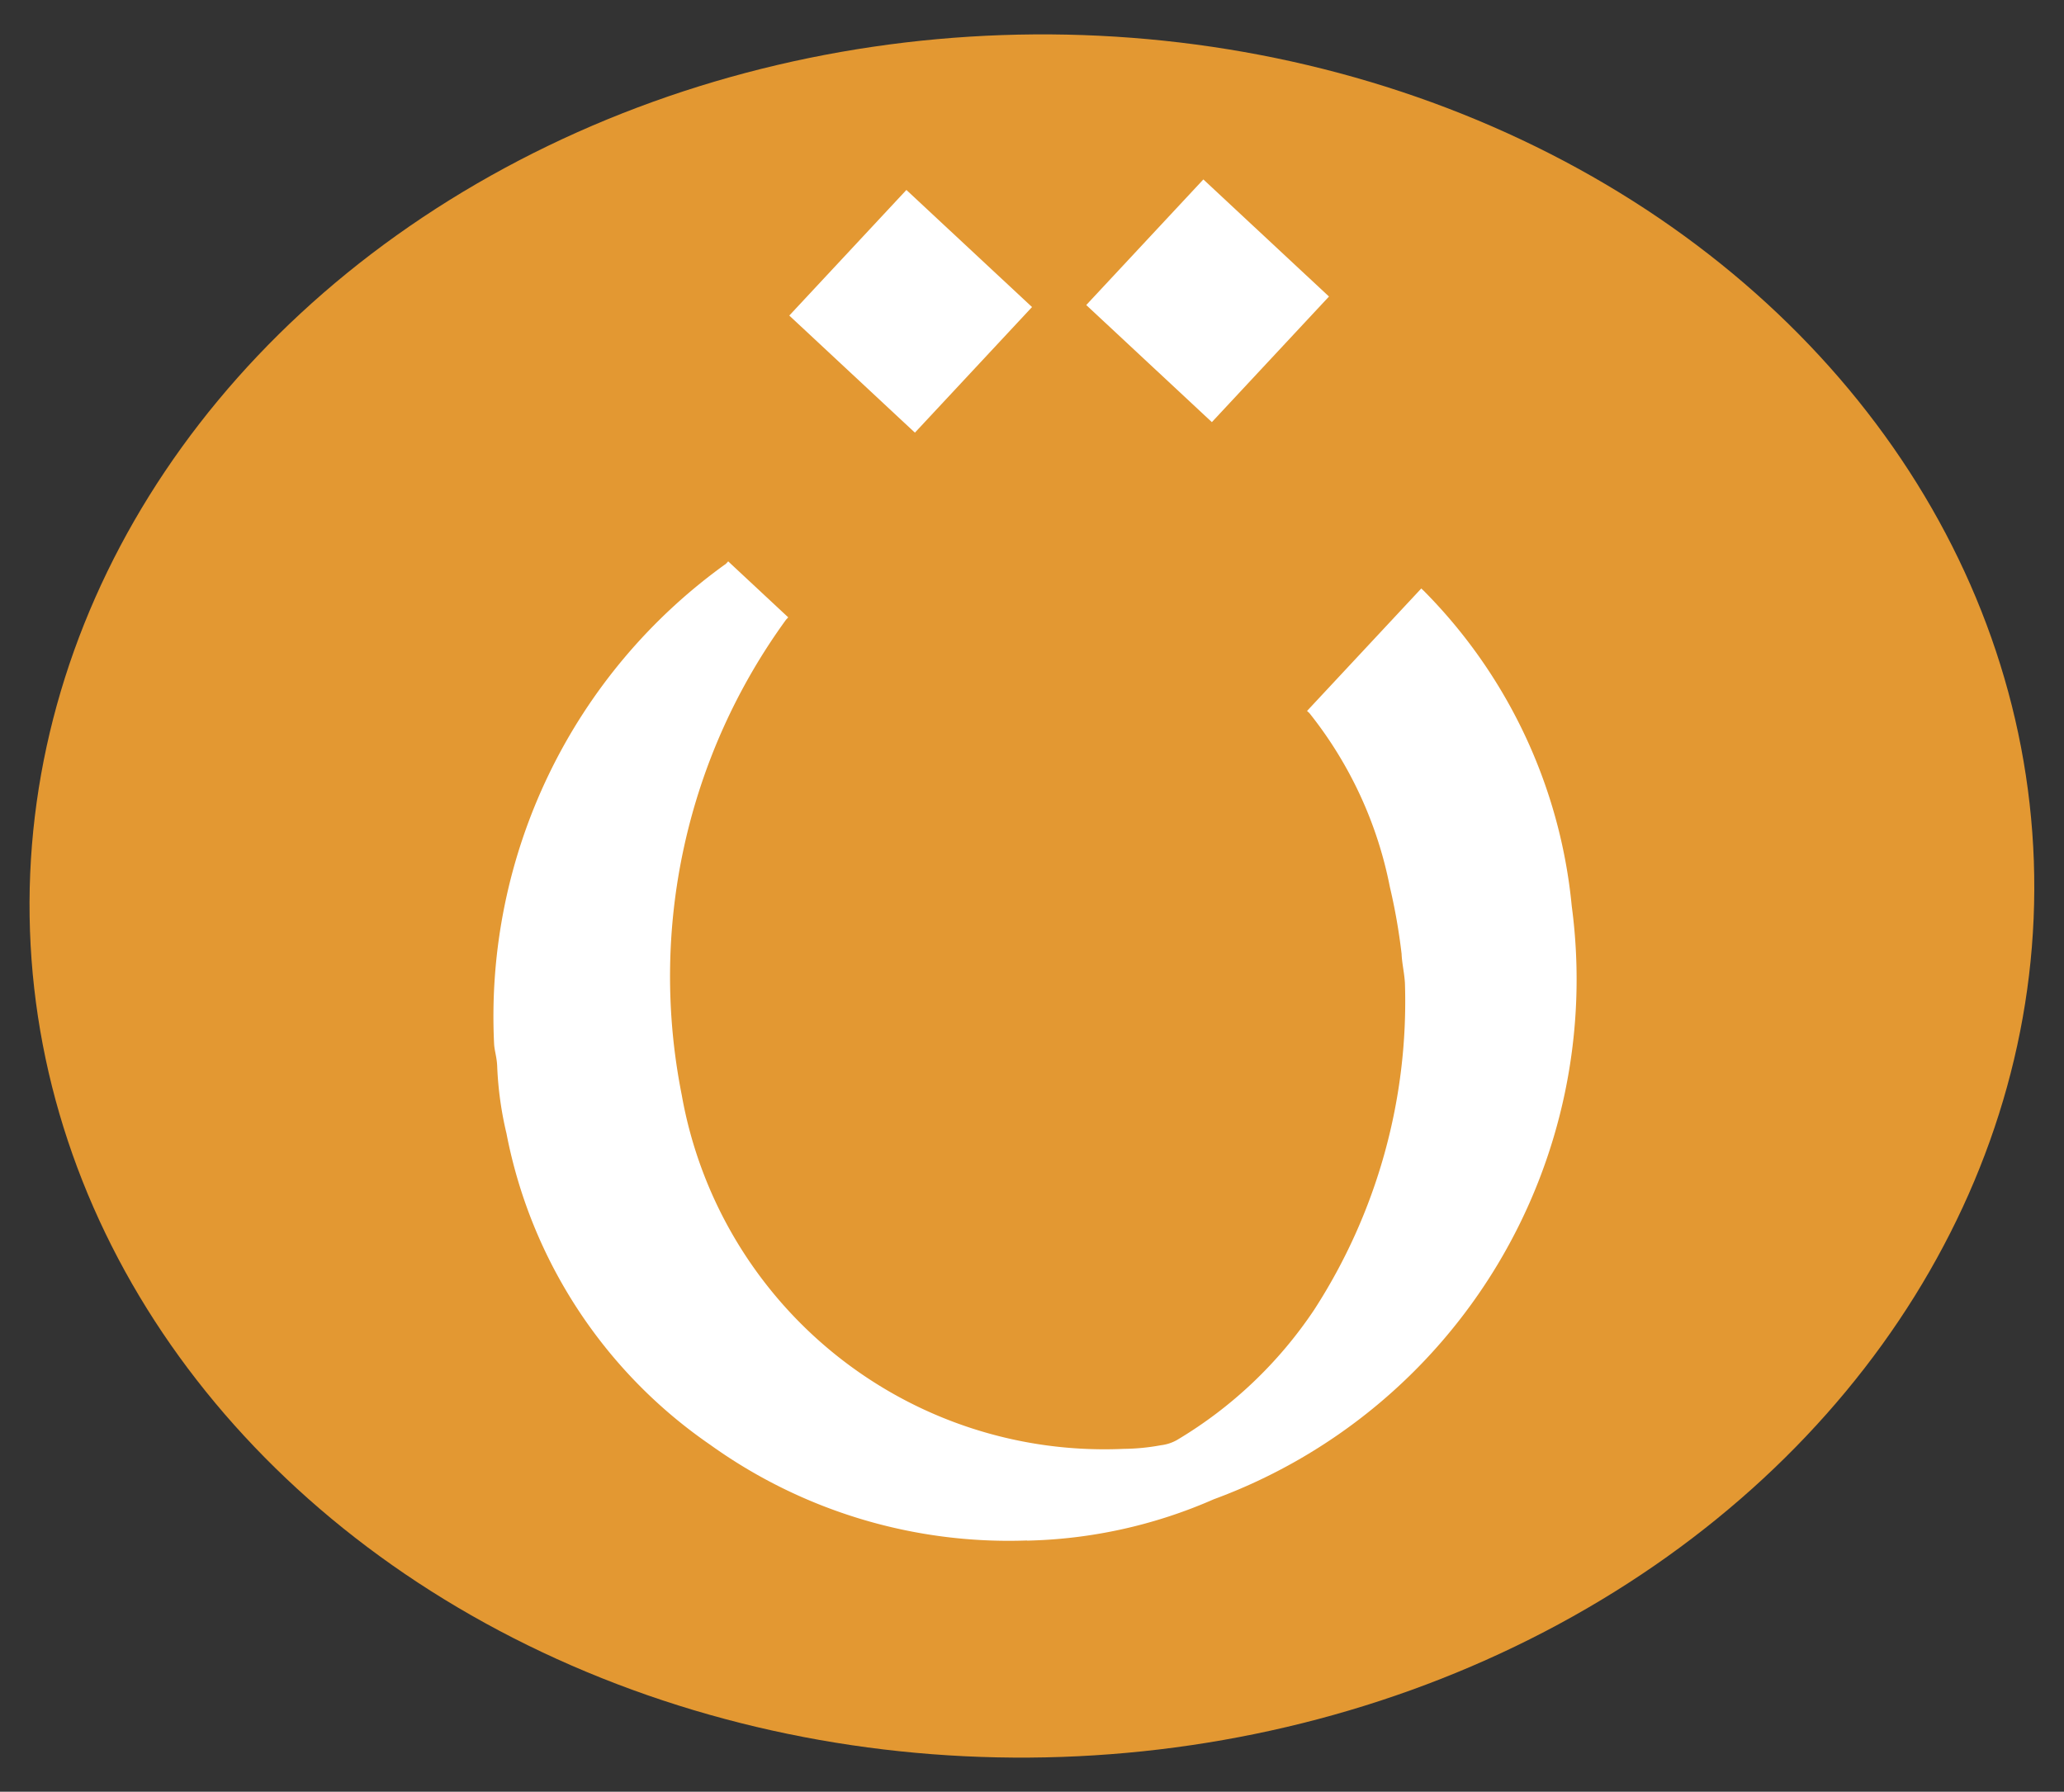
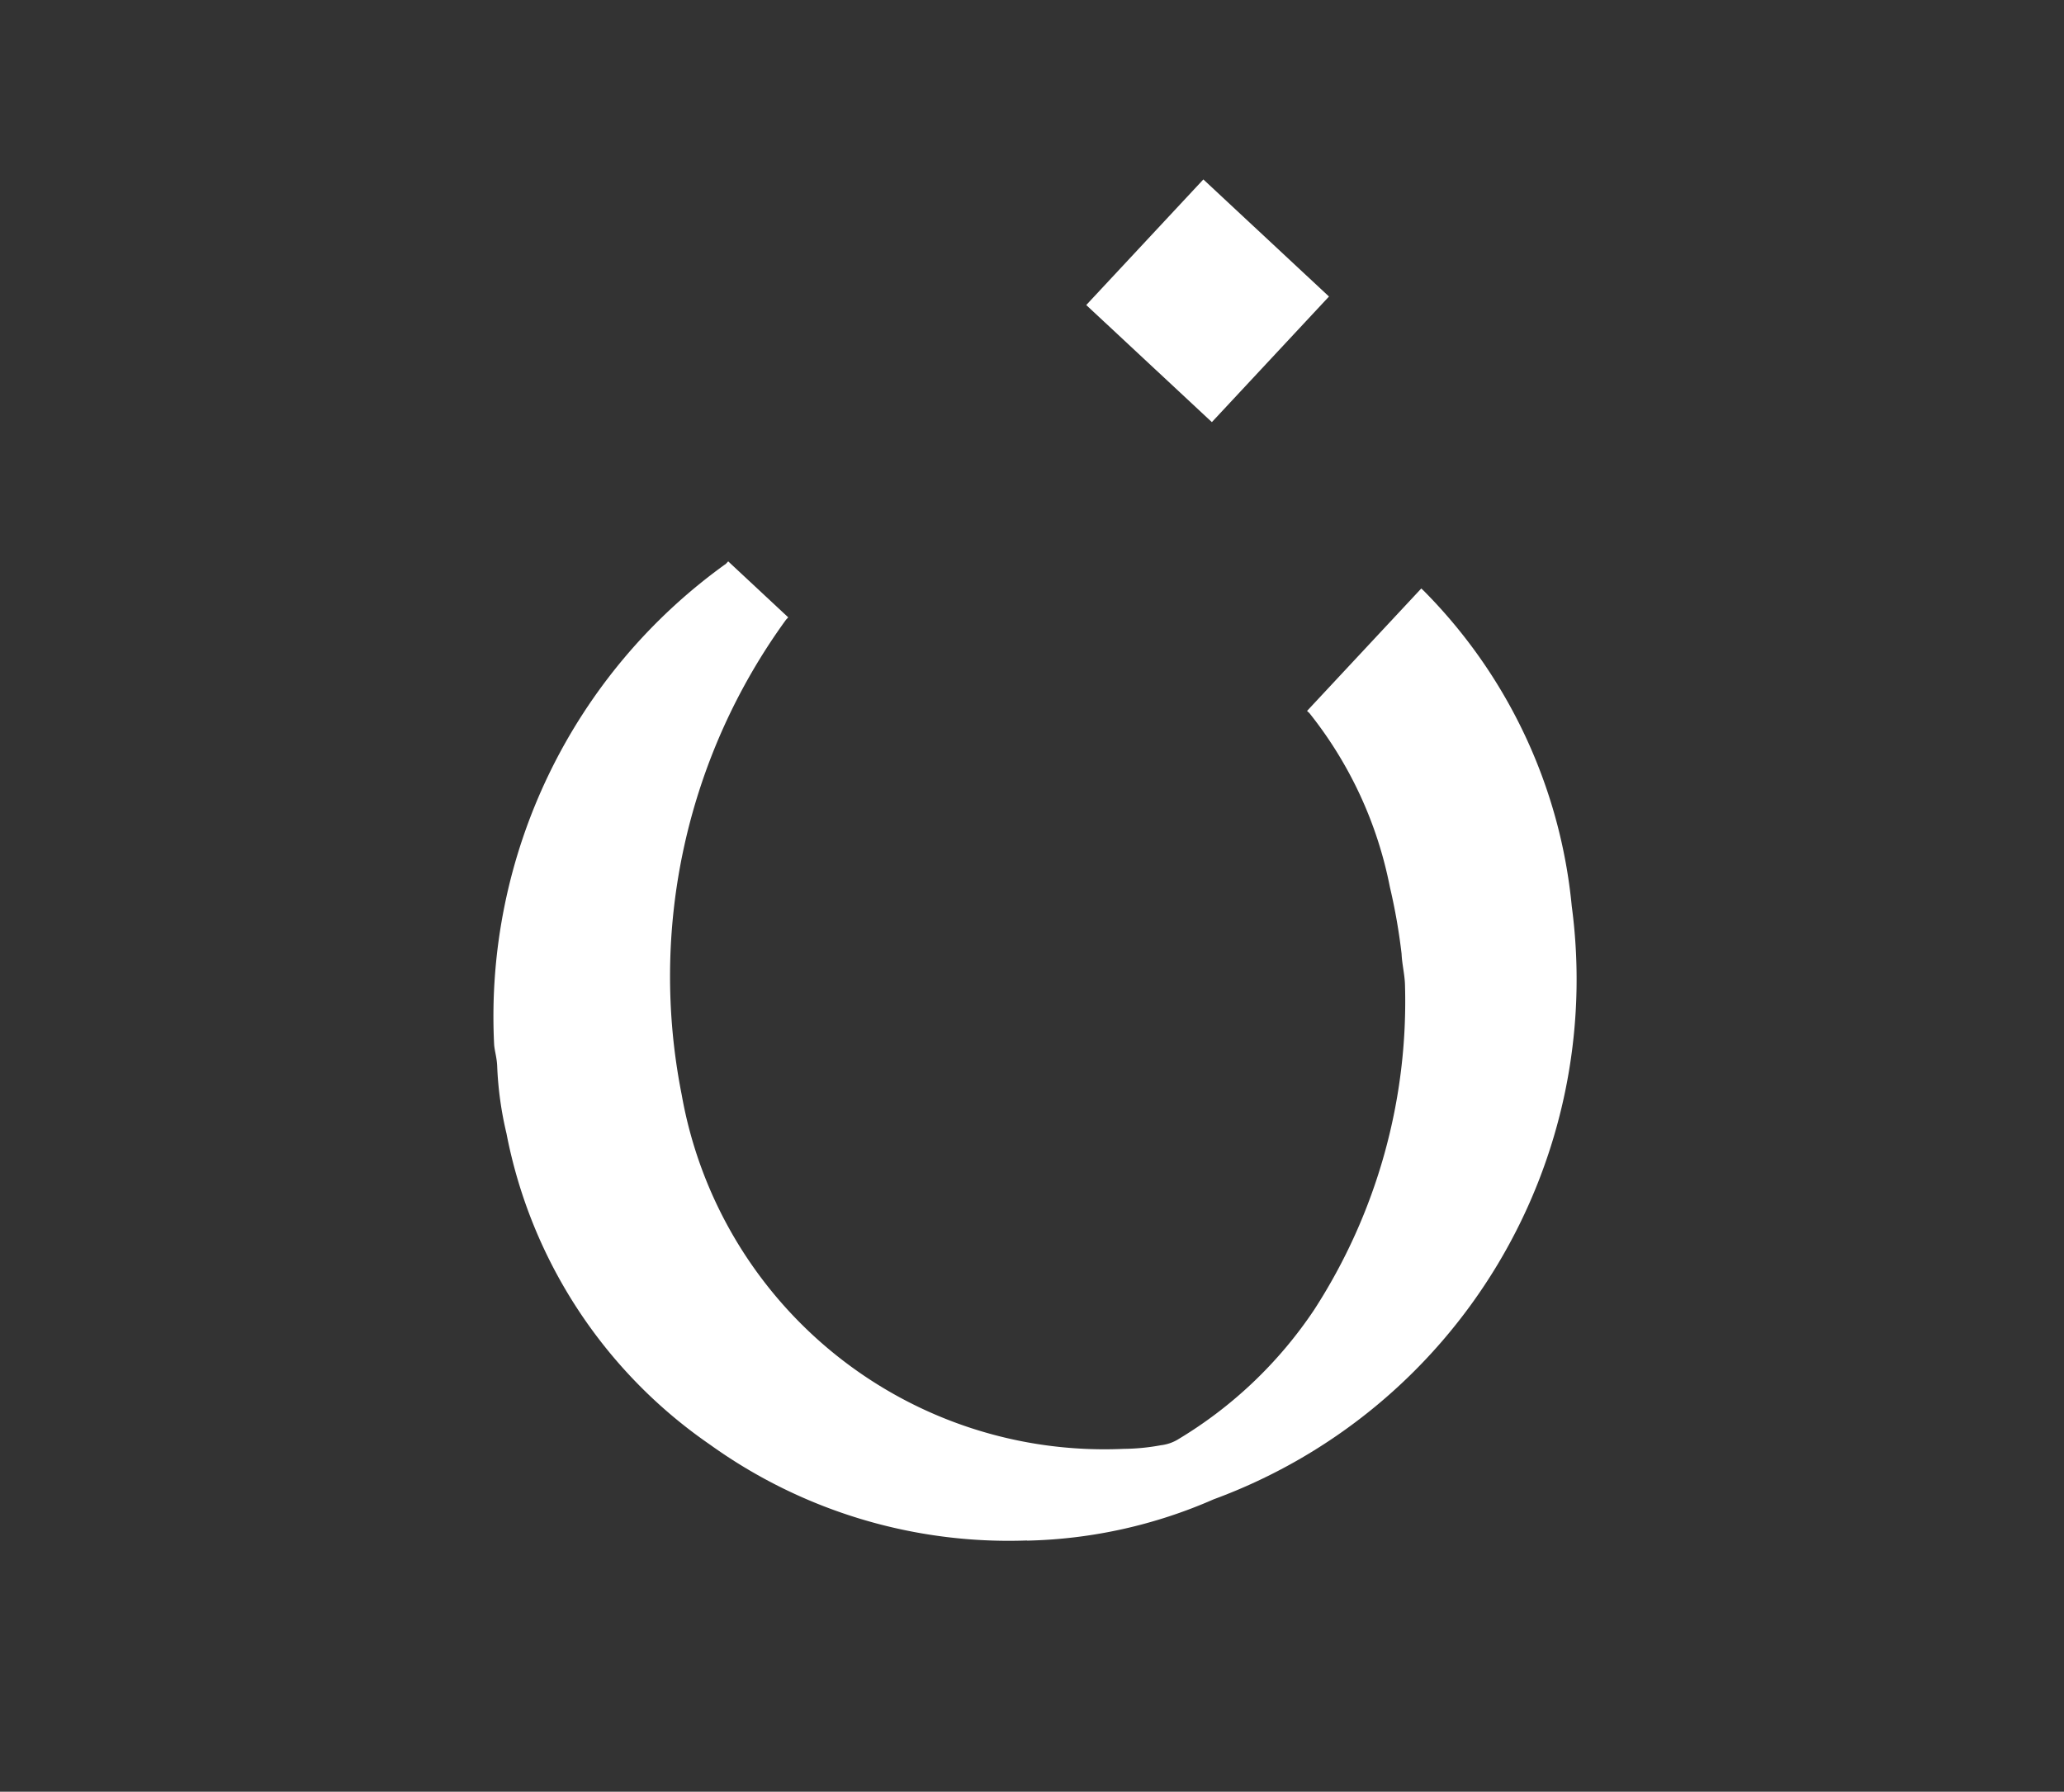
<svg xmlns="http://www.w3.org/2000/svg" width="65.881" height="57.203" viewBox="0 0 65.881 57.203">
  <rect x="0" y="0" width="65.881" height="57.203" fill="#333333" stroke="none" />
  <g id="Group_620" data-name="Group 620" transform="translate(-266.674 169.177) rotate(-34)">
-     <ellipse id="Ellipse_10" data-name="Ellipse 10" cx="32" cy="27.502" rx="32" ry="27.502" transform="matrix(0.848, 0.53, -0.53, 0.848, 314.436, 10.72)" fill="#e39832" />
-     <rect id="Rectangle_1" data-name="Rectangle 1" width="5.484" height="5.484" transform="matrix(0.974, -0.225, 0.225, 0.974, 330.938, 31.308)" fill="#fff" />
    <rect id="Rectangle_2" data-name="Rectangle 2" width="5.484" height="5.484" transform="matrix(0.974, -0.225, 0.225, 0.974, 338.984, 36.33)" fill="#fff" />
-     <path id="Path_2" data-name="Path 2" d="M120.353,92.772a16.336,16.336,0,0,1-10.005-3.409A15.66,15.66,0,0,1,104.2,79.209a11.145,11.145,0,0,1-.222-2.149c0-.3-.074-.519-.074-.741a17.786,17.786,0,0,1,7.93-15.045l.074-.074,1.853,1.853-.074.074a19.366,19.366,0,0,0-3.854,15.045A13.7,13.7,0,0,0,123.54,89.956a6.783,6.783,0,0,0,1.186-.074,1.373,1.373,0,0,0,.519-.148,13.687,13.687,0,0,0,4.521-4,18.118,18.118,0,0,0,3.261-10.3c0-.3-.074-.667-.074-.963a18.785,18.785,0,0,0-.3-2.149,12.86,12.86,0,0,0-2.372-5.633l-.074-.074,3.78-3.78.074.074a16.528,16.528,0,0,1,4.373,10.228,17.685,17.685,0,0,1-12.08,18.528,15.645,15.645,0,0,1-6,1.112Z" transform="matrix(0.848, 0.53, -0.53, 0.848, 262.471, -74.485)" fill="#fff" />
+     <path id="Path_2" data-name="Path 2" d="M120.353,92.772a16.336,16.336,0,0,1-10.005-3.409A15.66,15.66,0,0,1,104.2,79.209a11.145,11.145,0,0,1-.222-2.149c0-.3-.074-.519-.074-.741a17.786,17.786,0,0,1,7.93-15.045l.074-.074,1.853,1.853-.074.074a19.366,19.366,0,0,0-3.854,15.045A13.7,13.7,0,0,0,123.54,89.956a6.783,6.783,0,0,0,1.186-.074,1.373,1.373,0,0,0,.519-.148,13.687,13.687,0,0,0,4.521-4,18.118,18.118,0,0,0,3.261-10.3c0-.3-.074-.667-.074-.963a18.785,18.785,0,0,0-.3-2.149,12.86,12.86,0,0,0-2.372-5.633l-.074-.074,3.78-3.78.074.074a16.528,16.528,0,0,1,4.373,10.228,17.685,17.685,0,0,1-12.08,18.528,15.645,15.645,0,0,1-6,1.112" transform="matrix(0.848, 0.53, -0.53, 0.848, 262.471, -74.485)" fill="#fff" />
  </g>
</svg>